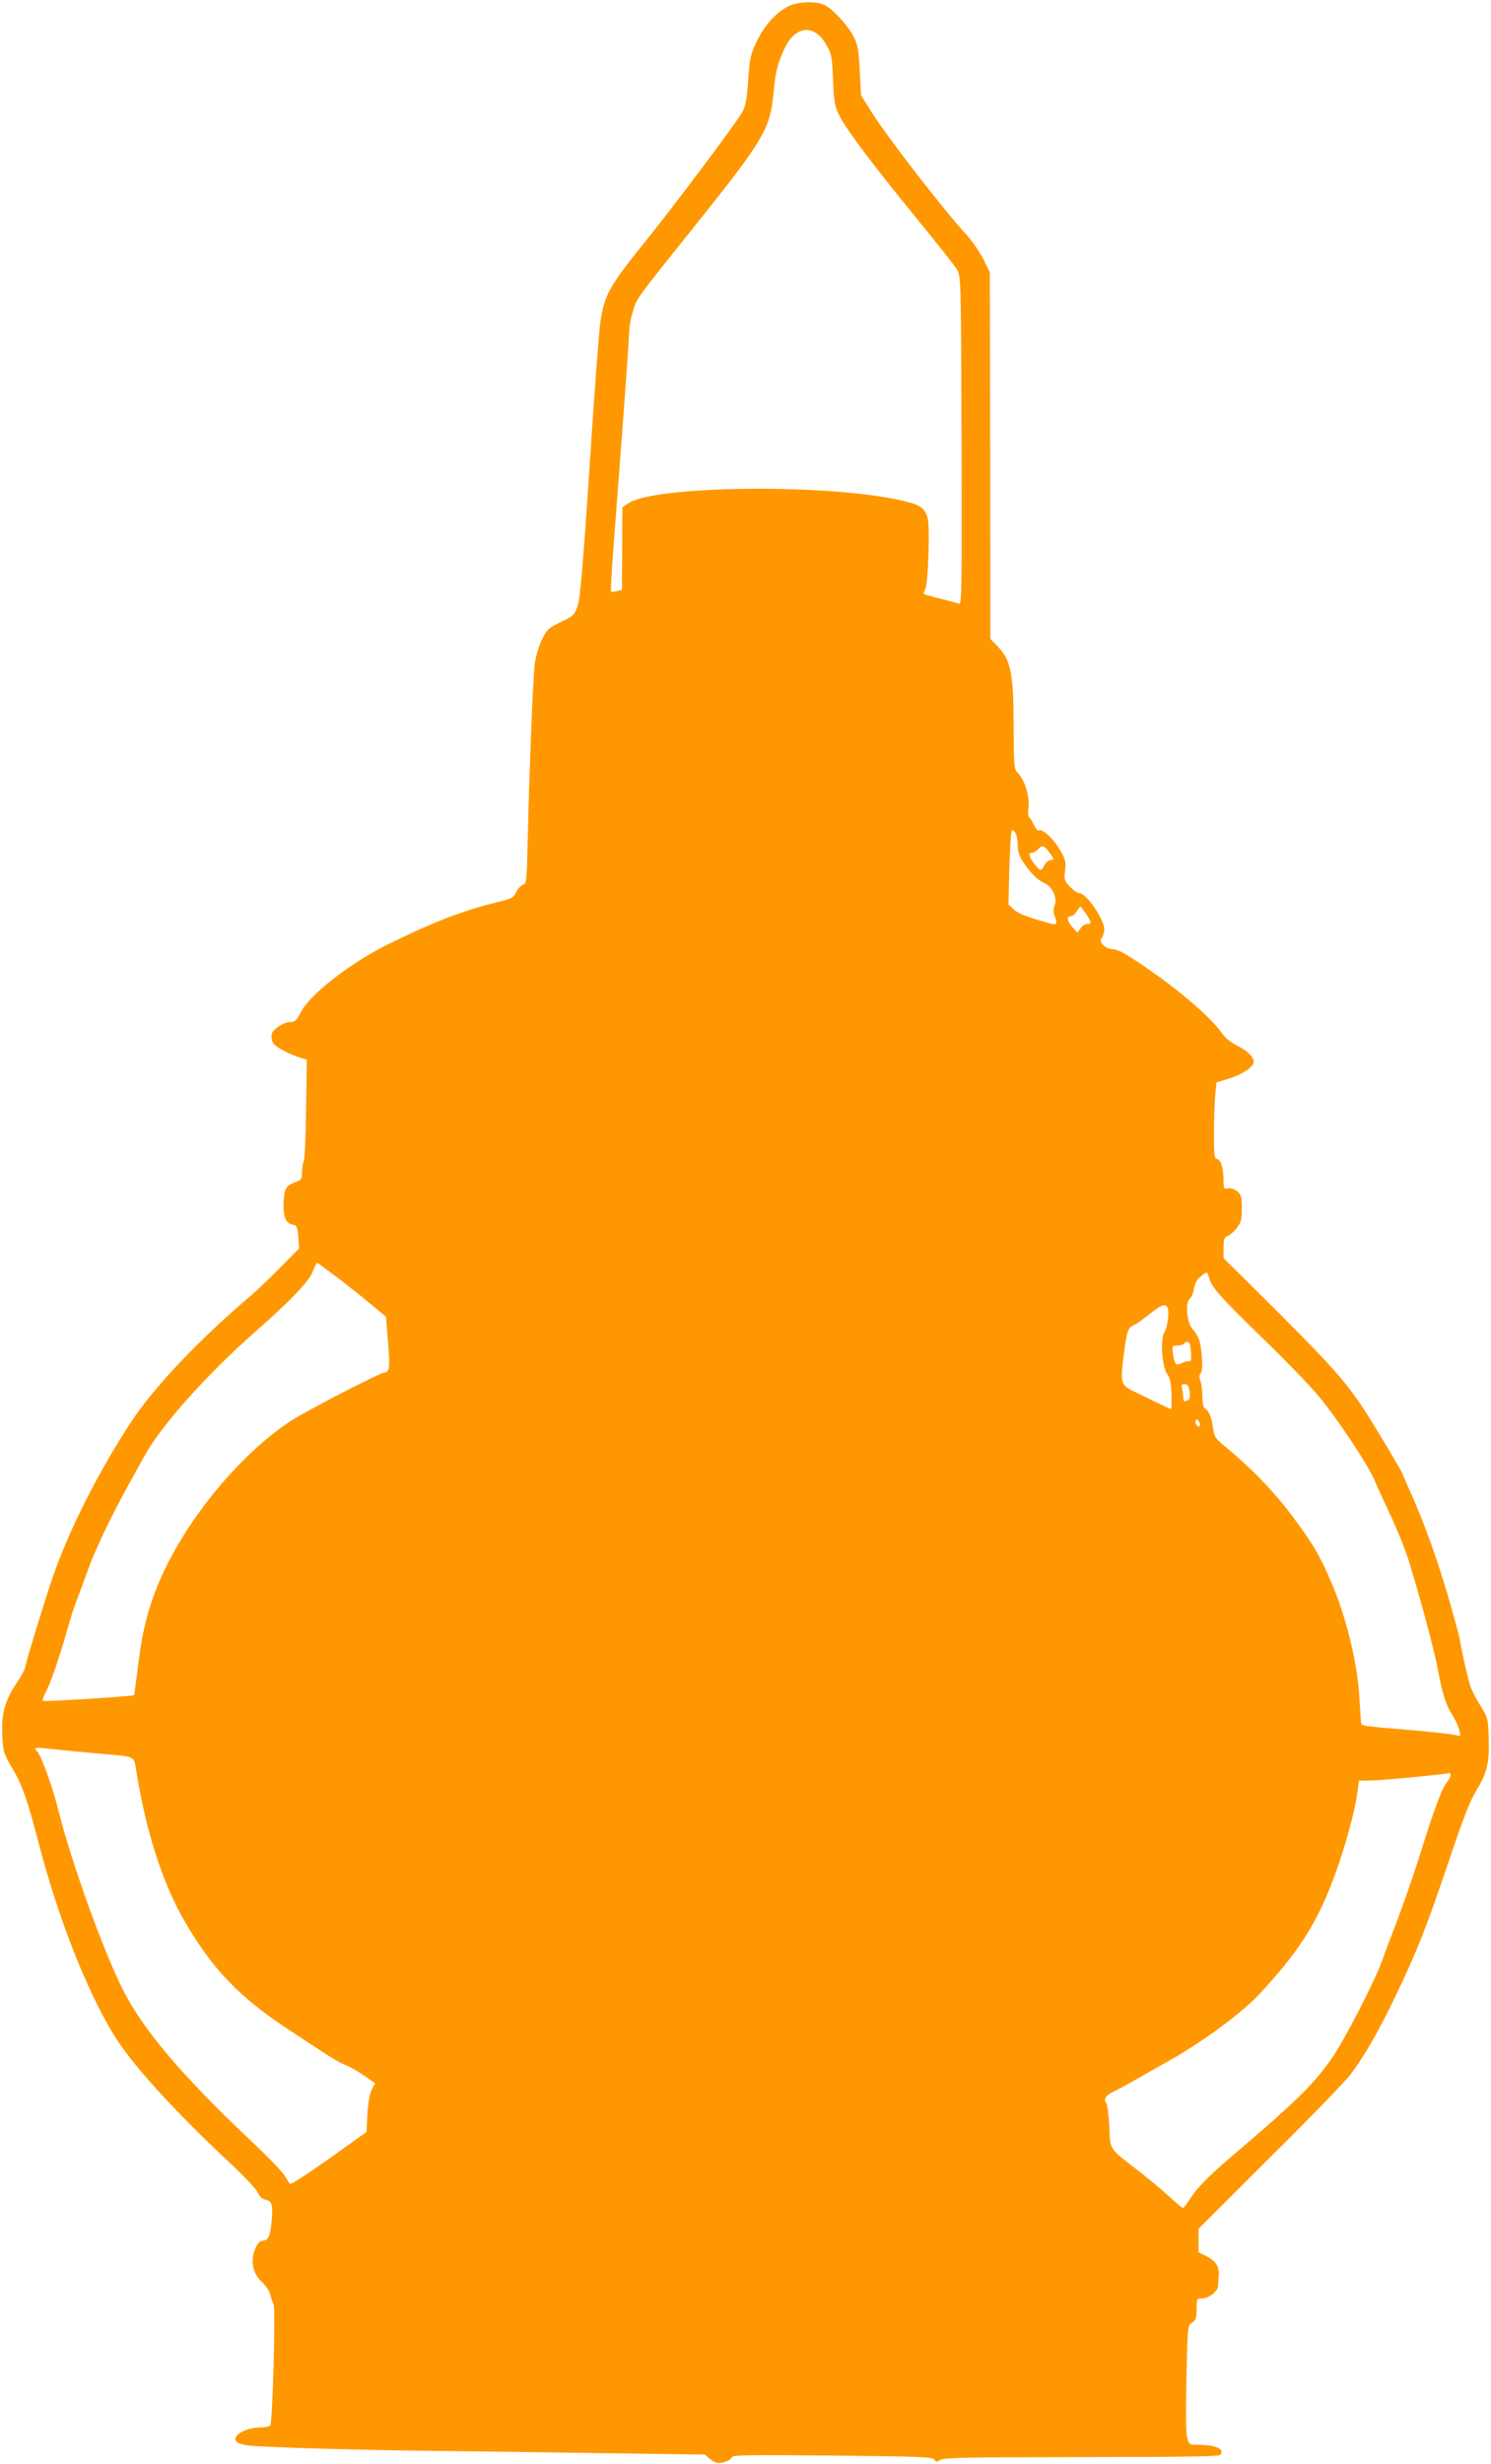
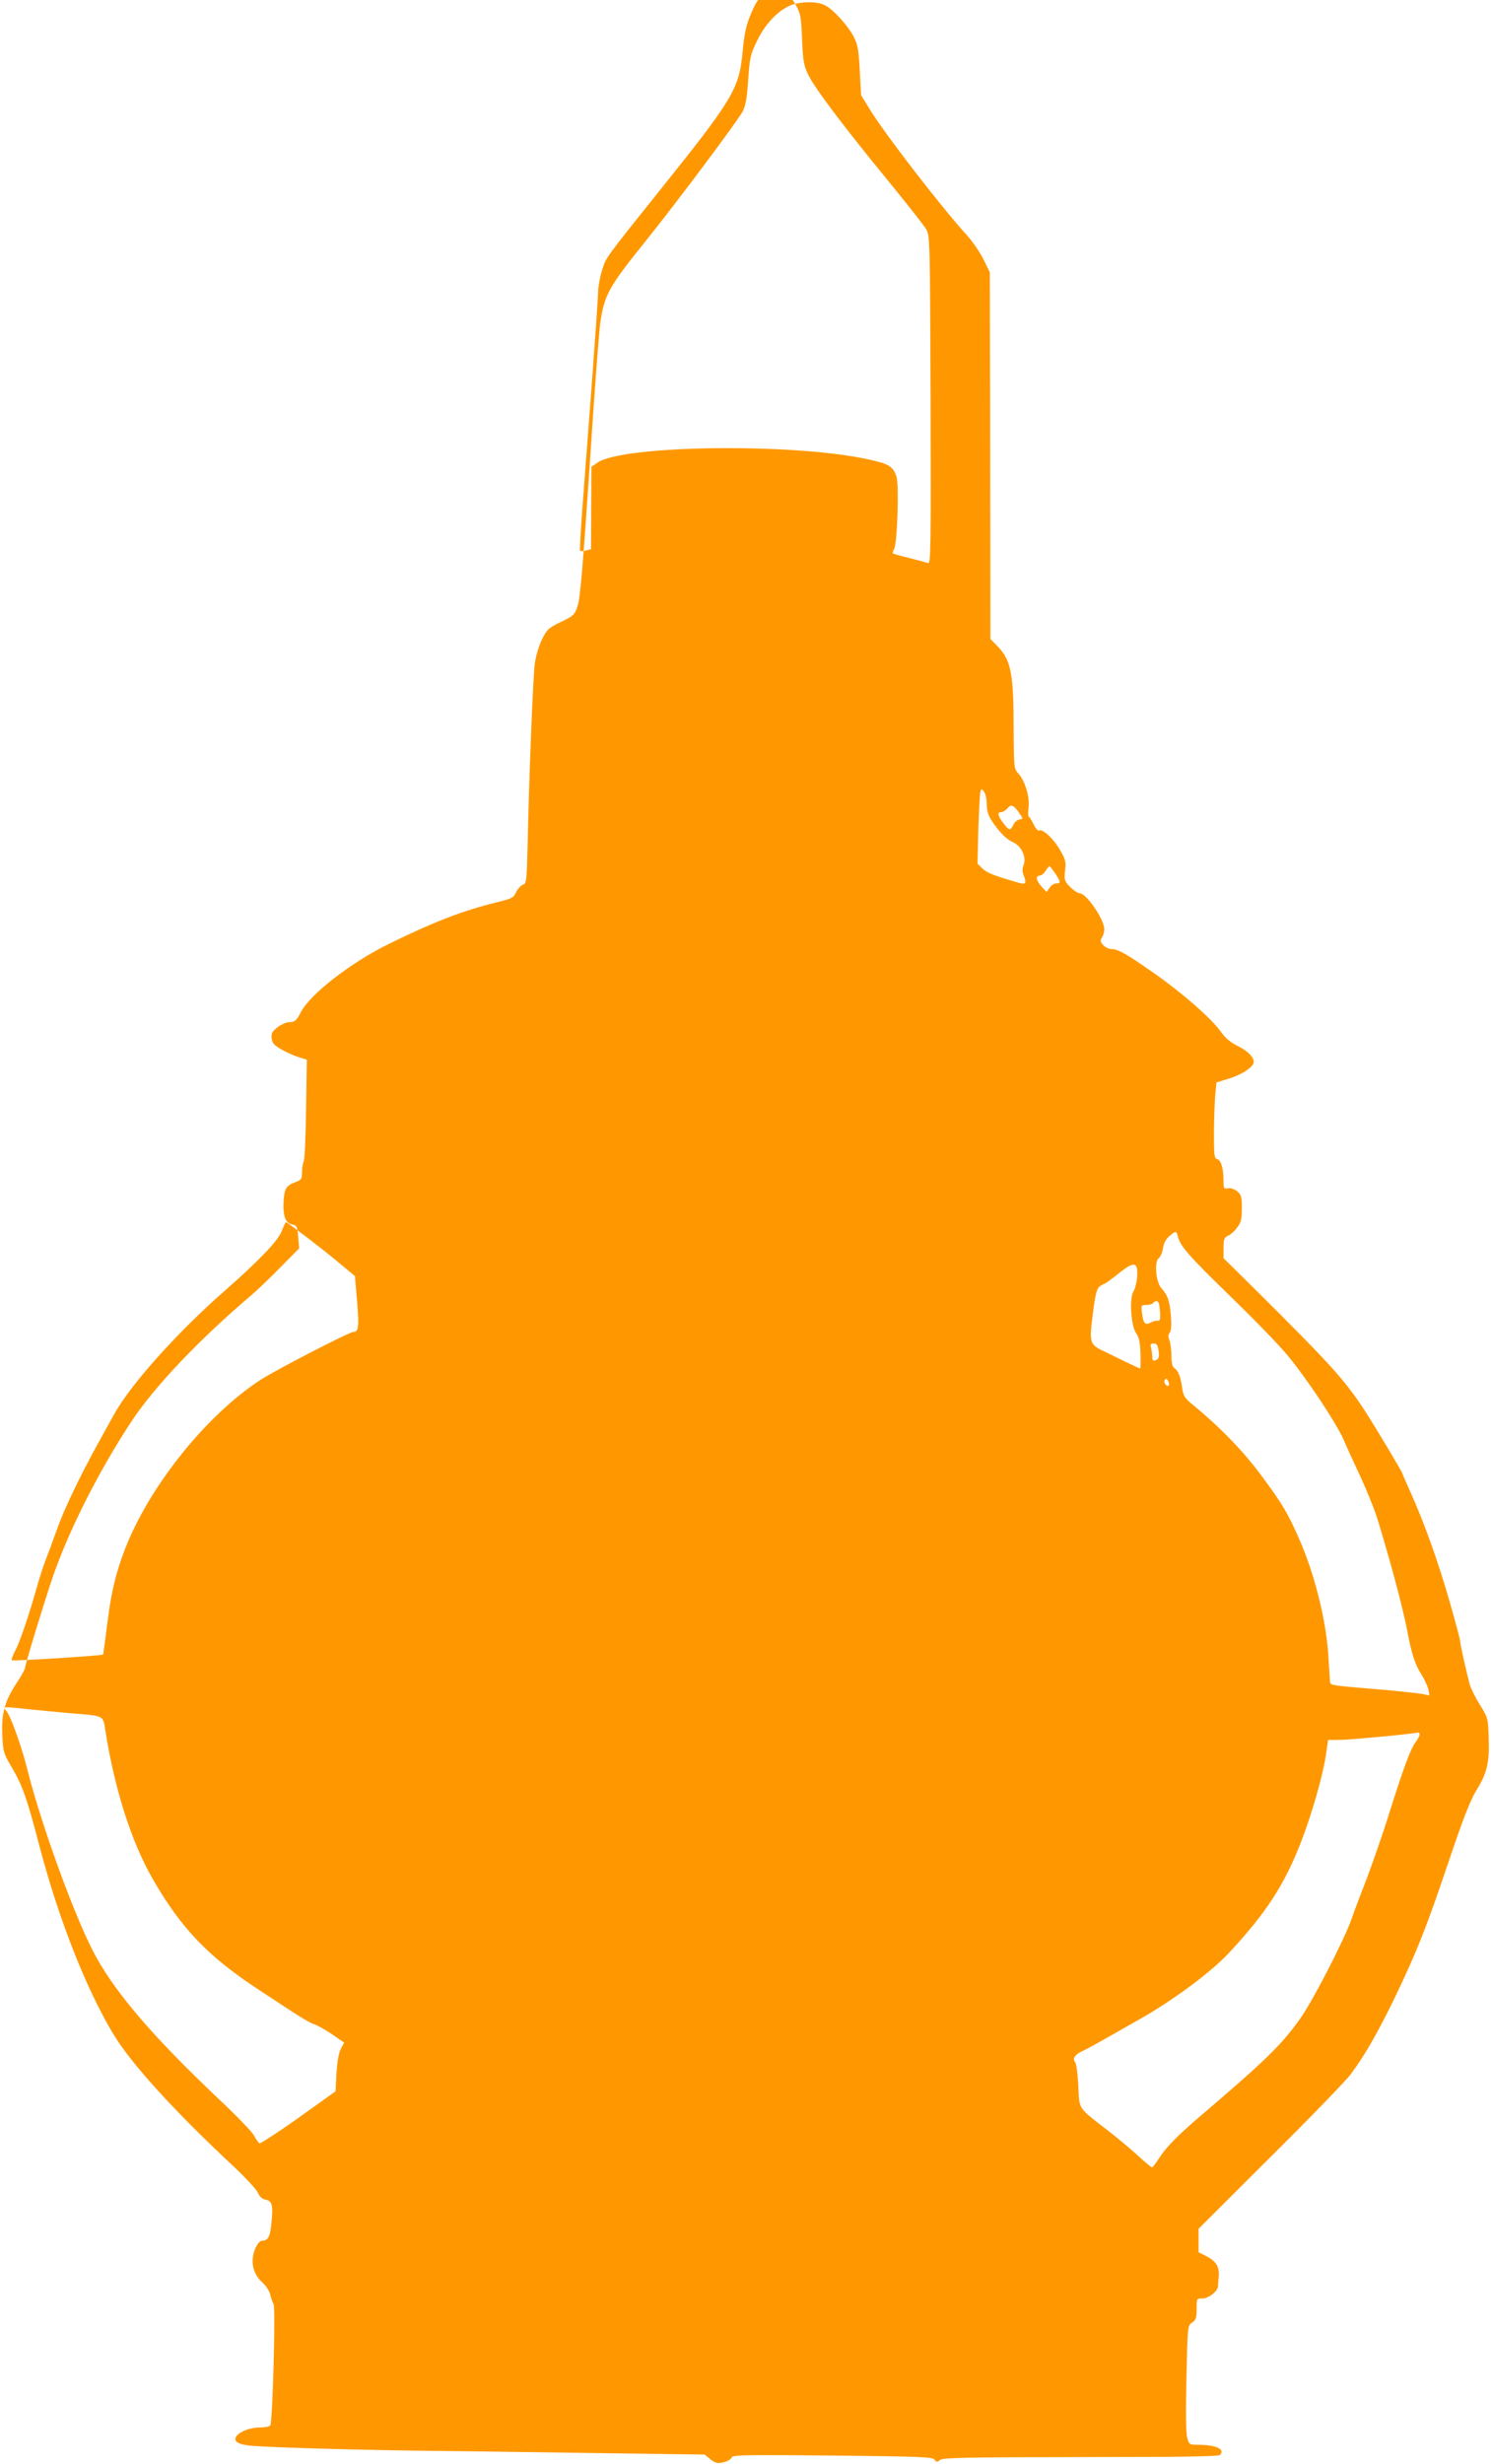
<svg xmlns="http://www.w3.org/2000/svg" version="1.0" width="775pt" height="1280pt" viewBox="0 0 775 1280" preserveAspectRatio="xMidYMid meet">
  <g transform="translate(0,1280) scale(0.1,-0.1)" fill="#ff9800" stroke="none">
-     <path d="M4133 12780 c-72 -17 -152 -95 -199 -194 -34 -70 -37 -88 -45 -201 -6 -92 -13 -133 -28 -163 -25 -48 -342 -472 -508 -678 -187 -232 -211 -276 -232 -415 -7 -41 -32 -377 -56 -748 -35 -521 -49 -686 -62 -727 -17 -49 -21 -53 -88 -85 -65 -32 -72 -38 -99 -93 -17 -37 -32 -87 -37 -130 -9 -80 -29 -579 -36 -913 -5 -209 -6 -223 -25 -229 -10 -3 -26 -20 -35 -38 -13 -29 -23 -34 -92 -51 -181 -44 -331 -101 -571 -219 -196 -96 -409 -261 -457 -355 -22 -43 -31 -51 -62 -51 -13 0 -39 -12 -58 -26 -28 -21 -34 -32 -31 -57 2 -25 12 -36 48 -57 25 -15 65 -33 90 -41 l45 -14 -4 -255 c-2 -140 -7 -263 -12 -272 -5 -9 -9 -35 -9 -56 0 -35 -4 -41 -27 -50 -56 -20 -65 -34 -69 -105 -4 -76 11 -114 49 -119 19 -3 23 -11 27 -63 l5 -60 -100 -101 c-55 -56 -121 -119 -146 -140 -268 -227 -508 -478 -627 -660 -169 -257 -321 -557 -407 -804 -42 -122 -145 -458 -145 -475 0 -6 -19 -41 -43 -77 -63 -95 -80 -158 -75 -271 4 -88 6 -95 51 -171 54 -92 79 -163 142 -406 100 -379 241 -738 383 -975 92 -153 317 -401 623 -686 64 -60 122 -122 129 -139 9 -21 22 -33 41 -37 34 -7 39 -27 30 -121 -7 -71 -17 -91 -48 -92 -18 0 -42 -40 -48 -83 -8 -51 10 -100 50 -135 18 -17 36 -44 40 -63 4 -18 12 -40 17 -49 11 -17 -5 -611 -17 -629 -3 -6 -26 -11 -51 -11 -50 0 -102 -18 -123 -43 -22 -27 3 -45 72 -52 103 -9 569 -23 967 -27 206 -2 604 -8 884 -12 l509 -7 28 -23 c14 -13 35 -22 45 -21 34 3 62 15 68 30 4 12 83 13 523 9 455 -5 519 -7 530 -21 11 -14 15 -14 29 -2 14 12 135 14 731 15 515 0 716 3 724 11 30 30 -20 53 -118 53 -40 0 -43 2 -52 37 -7 23 -8 136 -4 310 6 272 6 273 30 288 19 13 23 24 23 70 0 55 0 55 30 55 32 0 79 37 81 62 0 7 2 31 4 53 4 50 -14 79 -65 105 l-40 20 0 61 0 61 373 372 c206 204 394 398 418 431 71 94 144 222 231 402 117 244 164 365 277 700 78 231 112 318 146 374 55 89 68 146 63 274 -3 97 -4 102 -45 168 -24 38 -47 85 -53 105 -18 67 -50 209 -50 225 0 9 -25 102 -55 207 -59 205 -130 405 -201 563 -24 53 -44 99 -44 101 0 8 -135 233 -196 328 -105 160 -172 235 -578 638 l-156 154 0 53 c0 47 3 55 24 64 13 6 35 25 47 43 20 25 24 43 24 99 0 61 -3 71 -25 89 -14 11 -34 18 -47 15 -21 -4 -23 0 -23 32 0 69 -12 113 -32 119 -16 4 -18 16 -18 127 0 67 3 156 6 197 l7 75 59 18 c61 18 114 49 131 76 15 25 -18 65 -79 95 -36 18 -65 41 -87 73 -51 71 -197 199 -342 301 -146 103 -193 130 -228 130 -13 0 -32 9 -43 21 -15 16 -16 24 -6 39 7 11 12 30 12 42 0 52 -93 188 -129 188 -9 0 -31 15 -49 33 -29 30 -31 36 -26 84 6 45 3 58 -26 107 -32 58 -91 112 -109 102 -5 -4 -17 9 -27 29 -9 19 -20 38 -25 41 -5 2 -6 24 -3 48 8 53 -18 140 -52 177 -23 25 -24 29 -25 215 0 310 -13 374 -86 449 l-35 36 -1 952 -2 952 -33 68 c-19 37 -57 93 -86 125 -129 141 -417 514 -498 643 l-52 84 -7 126 c-5 102 -10 136 -29 173 -28 59 -110 149 -154 170 -36 17 -98 19 -153 6z m161 -211 c29 -51 31 -62 36 -185 5 -115 9 -137 33 -185 34 -70 184 -268 410 -544 99 -121 190 -236 201 -255 21 -35 21 -46 24 -889 2 -771 1 -853 -13 -847 -9 3 -52 15 -97 26 -45 11 -83 22 -86 24 -2 2 1 13 7 24 16 31 26 331 12 374 -18 56 -41 69 -163 94 -395 82 -1258 70 -1391 -20 l-32 -22 -1 -214 -1 -214 -27 -7 c-14 -4 -28 -4 -30 -1 -2 4 3 90 10 192 8 102 30 393 49 647 19 254 35 482 35 506 0 25 9 75 20 111 22 70 10 53 322 443 355 443 391 503 408 684 11 117 21 156 56 233 56 123 156 134 218 25z m996 -4159 c0 -32 8 -57 26 -85 40 -60 76 -96 110 -111 43 -18 71 -77 56 -117 -7 -19 -8 -37 -1 -53 18 -48 14 -53 -38 -37 -120 35 -150 47 -175 70 l-26 25 4 172 c3 94 8 182 10 196 5 24 6 24 20 6 8 -11 14 -40 14 -66z m168 -43 c22 -32 22 -32 2 -35 -12 -2 -26 -14 -32 -28 -15 -32 -22 -30 -52 9 -29 38 -33 57 -11 57 8 0 23 9 32 19 20 24 32 19 61 -22z m187 -314 c30 -45 31 -53 6 -53 -10 0 -26 -10 -34 -22 l-16 -23 -26 28 c-28 31 -33 57 -10 57 8 0 22 11 31 25 9 14 18 25 20 25 2 0 15 -17 29 -37z m-3891 -1890 c56 -43 135 -105 176 -140 l76 -63 11 -132 c11 -130 8 -158 -19 -158 -21 0 -411 -201 -489 -253 -261 -172 -535 -504 -672 -812 -63 -144 -95 -262 -117 -441 -12 -93 -22 -170 -23 -170 -8 -6 -469 -35 -474 -30 -4 3 3 23 14 44 24 42 71 179 113 327 15 55 38 125 50 155 12 30 38 100 57 154 35 100 117 272 213 446 29 52 66 120 83 150 85 155 327 425 572 640 181 159 281 263 300 313 10 26 20 47 23 47 3 0 50 -35 106 -77z m4530 1 c13 -50 58 -101 272 -309 119 -115 252 -252 295 -304 99 -118 257 -356 294 -441 15 -36 56 -126 91 -200 34 -74 74 -174 88 -222 15 -49 37 -125 50 -170 42 -145 84 -310 101 -397 22 -119 40 -177 74 -230 16 -25 32 -60 36 -77 l6 -32 -43 8 c-24 4 -101 12 -173 19 -312 26 -298 24 -301 46 -1 11 -4 67 -8 125 -10 182 -69 423 -148 605 -62 142 -89 188 -194 330 -98 133 -216 256 -366 379 -41 34 -47 45 -53 90 -8 56 -21 87 -41 99 -9 5 -14 27 -14 62 0 29 -5 66 -10 81 -8 19 -7 30 1 40 8 10 10 39 6 88 -6 77 -16 106 -50 144 -28 31 -37 137 -13 155 9 7 19 30 22 52 4 26 15 48 33 62 33 29 37 29 45 -3z m-212 -204 c-2 -30 -11 -66 -19 -79 -23 -35 -14 -177 13 -217 16 -22 21 -48 23 -106 1 -43 1 -78 -2 -78 -2 0 -37 16 -78 36 -41 20 -83 40 -94 46 -92 42 -93 45 -74 199 13 103 20 132 35 144 10 8 22 15 26 15 3 0 30 20 60 43 93 76 114 75 110 -3z m111 -138 c3 -4 6 -27 8 -52 2 -34 -1 -44 -11 -42 -8 2 -24 -2 -37 -9 -30 -16 -39 -6 -46 49 -5 41 -4 42 23 42 16 0 32 5 35 10 7 12 22 13 28 2z m0 -249 c4 -24 2 -40 -6 -45 -20 -13 -27 -9 -27 15 0 12 -3 32 -6 45 -5 17 -2 22 14 22 15 0 21 -9 25 -37z m53 -181 c-10 -10 -29 15 -21 28 6 9 10 8 17 -4 6 -10 7 -20 4 -24z m-5927 -1682 c47 -5 141 -14 210 -20 190 -16 176 -9 190 -93 49 -308 136 -579 247 -771 147 -255 287 -401 551 -574 218 -144 255 -167 288 -179 18 -6 60 -30 94 -53 l61 -42 -17 -31 c-11 -21 -19 -66 -23 -127 l-5 -95 -193 -138 c-106 -75 -198 -135 -203 -132 -5 4 -17 21 -27 39 -9 19 -93 106 -187 194 -349 330 -550 567 -654 772 -104 205 -268 660 -336 930 -30 123 -89 286 -111 311 -16 18 -16 19 7 19 13 0 62 -5 108 -10z m7231 -132 c0 -6 -10 -25 -23 -42 -25 -33 -67 -148 -146 -401 -28 -88 -76 -225 -106 -305 -31 -80 -67 -174 -79 -210 -40 -113 -201 -424 -266 -516 -99 -139 -178 -216 -525 -512 -117 -100 -176 -161 -211 -217 -16 -25 -32 -45 -35 -45 -4 0 -40 30 -81 68 -41 37 -110 94 -153 127 -152 117 -144 104 -149 228 -3 60 -10 115 -16 122 -15 19 -4 39 33 57 18 8 68 35 112 60 44 25 127 72 185 105 175 98 377 248 468 346 194 209 286 350 372 568 57 145 116 349 133 462 l11 77 71 1 c54 1 353 29 398 38 4 0 7 -4 7 -11z" />
+     <path d="M4133 12780 c-72 -17 -152 -95 -199 -194 -34 -70 -37 -88 -45 -201 -6 -92 -13 -133 -28 -163 -25 -48 -342 -472 -508 -678 -187 -232 -211 -276 -232 -415 -7 -41 -32 -377 -56 -748 -35 -521 -49 -686 -62 -727 -17 -49 -21 -53 -88 -85 -65 -32 -72 -38 -99 -93 -17 -37 -32 -87 -37 -130 -9 -80 -29 -579 -36 -913 -5 -209 -6 -223 -25 -229 -10 -3 -26 -20 -35 -38 -13 -29 -23 -34 -92 -51 -181 -44 -331 -101 -571 -219 -196 -96 -409 -261 -457 -355 -22 -43 -31 -51 -62 -51 -13 0 -39 -12 -58 -26 -28 -21 -34 -32 -31 -57 2 -25 12 -36 48 -57 25 -15 65 -33 90 -41 l45 -14 -4 -255 c-2 -140 -7 -263 -12 -272 -5 -9 -9 -35 -9 -56 0 -35 -4 -41 -27 -50 -56 -20 -65 -34 -69 -105 -4 -76 11 -114 49 -119 19 -3 23 -11 27 -63 l5 -60 -100 -101 c-55 -56 -121 -119 -146 -140 -268 -227 -508 -478 -627 -660 -169 -257 -321 -557 -407 -804 -42 -122 -145 -458 -145 -475 0 -6 -19 -41 -43 -77 -63 -95 -80 -158 -75 -271 4 -88 6 -95 51 -171 54 -92 79 -163 142 -406 100 -379 241 -738 383 -975 92 -153 317 -401 623 -686 64 -60 122 -122 129 -139 9 -21 22 -33 41 -37 34 -7 39 -27 30 -121 -7 -71 -17 -91 -48 -92 -18 0 -42 -40 -48 -83 -8 -51 10 -100 50 -135 18 -17 36 -44 40 -63 4 -18 12 -40 17 -49 11 -17 -5 -611 -17 -629 -3 -6 -26 -11 -51 -11 -50 0 -102 -18 -123 -43 -22 -27 3 -45 72 -52 103 -9 569 -23 967 -27 206 -2 604 -8 884 -12 l509 -7 28 -23 c14 -13 35 -22 45 -21 34 3 62 15 68 30 4 12 83 13 523 9 455 -5 519 -7 530 -21 11 -14 15 -14 29 -2 14 12 135 14 731 15 515 0 716 3 724 11 30 30 -20 53 -118 53 -40 0 -43 2 -52 37 -7 23 -8 136 -4 310 6 272 6 273 30 288 19 13 23 24 23 70 0 55 0 55 30 55 32 0 79 37 81 62 0 7 2 31 4 53 4 50 -14 79 -65 105 l-40 20 0 61 0 61 373 372 c206 204 394 398 418 431 71 94 144 222 231 402 117 244 164 365 277 700 78 231 112 318 146 374 55 89 68 146 63 274 -3 97 -4 102 -45 168 -24 38 -47 85 -53 105 -18 67 -50 209 -50 225 0 9 -25 102 -55 207 -59 205 -130 405 -201 563 -24 53 -44 99 -44 101 0 8 -135 233 -196 328 -105 160 -172 235 -578 638 l-156 154 0 53 c0 47 3 55 24 64 13 6 35 25 47 43 20 25 24 43 24 99 0 61 -3 71 -25 89 -14 11 -34 18 -47 15 -21 -4 -23 0 -23 32 0 69 -12 113 -32 119 -16 4 -18 16 -18 127 0 67 3 156 6 197 l7 75 59 18 c61 18 114 49 131 76 15 25 -18 65 -79 95 -36 18 -65 41 -87 73 -51 71 -197 199 -342 301 -146 103 -193 130 -228 130 -13 0 -32 9 -43 21 -15 16 -16 24 -6 39 7 11 12 30 12 42 0 52 -93 188 -129 188 -9 0 -31 15 -49 33 -29 30 -31 36 -26 84 6 45 3 58 -26 107 -32 58 -91 112 -109 102 -5 -4 -17 9 -27 29 -9 19 -20 38 -25 41 -5 2 -6 24 -3 48 8 53 -18 140 -52 177 -23 25 -24 29 -25 215 0 310 -13 374 -86 449 l-35 36 -1 952 -2 952 -33 68 c-19 37 -57 93 -86 125 -129 141 -417 514 -498 643 l-52 84 -7 126 c-5 102 -10 136 -29 173 -28 59 -110 149 -154 170 -36 17 -98 19 -153 6z c29 -51 31 -62 36 -185 5 -115 9 -137 33 -185 34 -70 184 -268 410 -544 99 -121 190 -236 201 -255 21 -35 21 -46 24 -889 2 -771 1 -853 -13 -847 -9 3 -52 15 -97 26 -45 11 -83 22 -86 24 -2 2 1 13 7 24 16 31 26 331 12 374 -18 56 -41 69 -163 94 -395 82 -1258 70 -1391 -20 l-32 -22 -1 -214 -1 -214 -27 -7 c-14 -4 -28 -4 -30 -1 -2 4 3 90 10 192 8 102 30 393 49 647 19 254 35 482 35 506 0 25 9 75 20 111 22 70 10 53 322 443 355 443 391 503 408 684 11 117 21 156 56 233 56 123 156 134 218 25z m996 -4159 c0 -32 8 -57 26 -85 40 -60 76 -96 110 -111 43 -18 71 -77 56 -117 -7 -19 -8 -37 -1 -53 18 -48 14 -53 -38 -37 -120 35 -150 47 -175 70 l-26 25 4 172 c3 94 8 182 10 196 5 24 6 24 20 6 8 -11 14 -40 14 -66z m168 -43 c22 -32 22 -32 2 -35 -12 -2 -26 -14 -32 -28 -15 -32 -22 -30 -52 9 -29 38 -33 57 -11 57 8 0 23 9 32 19 20 24 32 19 61 -22z m187 -314 c30 -45 31 -53 6 -53 -10 0 -26 -10 -34 -22 l-16 -23 -26 28 c-28 31 -33 57 -10 57 8 0 22 11 31 25 9 14 18 25 20 25 2 0 15 -17 29 -37z m-3891 -1890 c56 -43 135 -105 176 -140 l76 -63 11 -132 c11 -130 8 -158 -19 -158 -21 0 -411 -201 -489 -253 -261 -172 -535 -504 -672 -812 -63 -144 -95 -262 -117 -441 -12 -93 -22 -170 -23 -170 -8 -6 -469 -35 -474 -30 -4 3 3 23 14 44 24 42 71 179 113 327 15 55 38 125 50 155 12 30 38 100 57 154 35 100 117 272 213 446 29 52 66 120 83 150 85 155 327 425 572 640 181 159 281 263 300 313 10 26 20 47 23 47 3 0 50 -35 106 -77z m4530 1 c13 -50 58 -101 272 -309 119 -115 252 -252 295 -304 99 -118 257 -356 294 -441 15 -36 56 -126 91 -200 34 -74 74 -174 88 -222 15 -49 37 -125 50 -170 42 -145 84 -310 101 -397 22 -119 40 -177 74 -230 16 -25 32 -60 36 -77 l6 -32 -43 8 c-24 4 -101 12 -173 19 -312 26 -298 24 -301 46 -1 11 -4 67 -8 125 -10 182 -69 423 -148 605 -62 142 -89 188 -194 330 -98 133 -216 256 -366 379 -41 34 -47 45 -53 90 -8 56 -21 87 -41 99 -9 5 -14 27 -14 62 0 29 -5 66 -10 81 -8 19 -7 30 1 40 8 10 10 39 6 88 -6 77 -16 106 -50 144 -28 31 -37 137 -13 155 9 7 19 30 22 52 4 26 15 48 33 62 33 29 37 29 45 -3z m-212 -204 c-2 -30 -11 -66 -19 -79 -23 -35 -14 -177 13 -217 16 -22 21 -48 23 -106 1 -43 1 -78 -2 -78 -2 0 -37 16 -78 36 -41 20 -83 40 -94 46 -92 42 -93 45 -74 199 13 103 20 132 35 144 10 8 22 15 26 15 3 0 30 20 60 43 93 76 114 75 110 -3z m111 -138 c3 -4 6 -27 8 -52 2 -34 -1 -44 -11 -42 -8 2 -24 -2 -37 -9 -30 -16 -39 -6 -46 49 -5 41 -4 42 23 42 16 0 32 5 35 10 7 12 22 13 28 2z m0 -249 c4 -24 2 -40 -6 -45 -20 -13 -27 -9 -27 15 0 12 -3 32 -6 45 -5 17 -2 22 14 22 15 0 21 -9 25 -37z m53 -181 c-10 -10 -29 15 -21 28 6 9 10 8 17 -4 6 -10 7 -20 4 -24z m-5927 -1682 c47 -5 141 -14 210 -20 190 -16 176 -9 190 -93 49 -308 136 -579 247 -771 147 -255 287 -401 551 -574 218 -144 255 -167 288 -179 18 -6 60 -30 94 -53 l61 -42 -17 -31 c-11 -21 -19 -66 -23 -127 l-5 -95 -193 -138 c-106 -75 -198 -135 -203 -132 -5 4 -17 21 -27 39 -9 19 -93 106 -187 194 -349 330 -550 567 -654 772 -104 205 -268 660 -336 930 -30 123 -89 286 -111 311 -16 18 -16 19 7 19 13 0 62 -5 108 -10z m7231 -132 c0 -6 -10 -25 -23 -42 -25 -33 -67 -148 -146 -401 -28 -88 -76 -225 -106 -305 -31 -80 -67 -174 -79 -210 -40 -113 -201 -424 -266 -516 -99 -139 -178 -216 -525 -512 -117 -100 -176 -161 -211 -217 -16 -25 -32 -45 -35 -45 -4 0 -40 30 -81 68 -41 37 -110 94 -153 127 -152 117 -144 104 -149 228 -3 60 -10 115 -16 122 -15 19 -4 39 33 57 18 8 68 35 112 60 44 25 127 72 185 105 175 98 377 248 468 346 194 209 286 350 372 568 57 145 116 349 133 462 l11 77 71 1 c54 1 353 29 398 38 4 0 7 -4 7 -11z" />
  </g>
</svg>